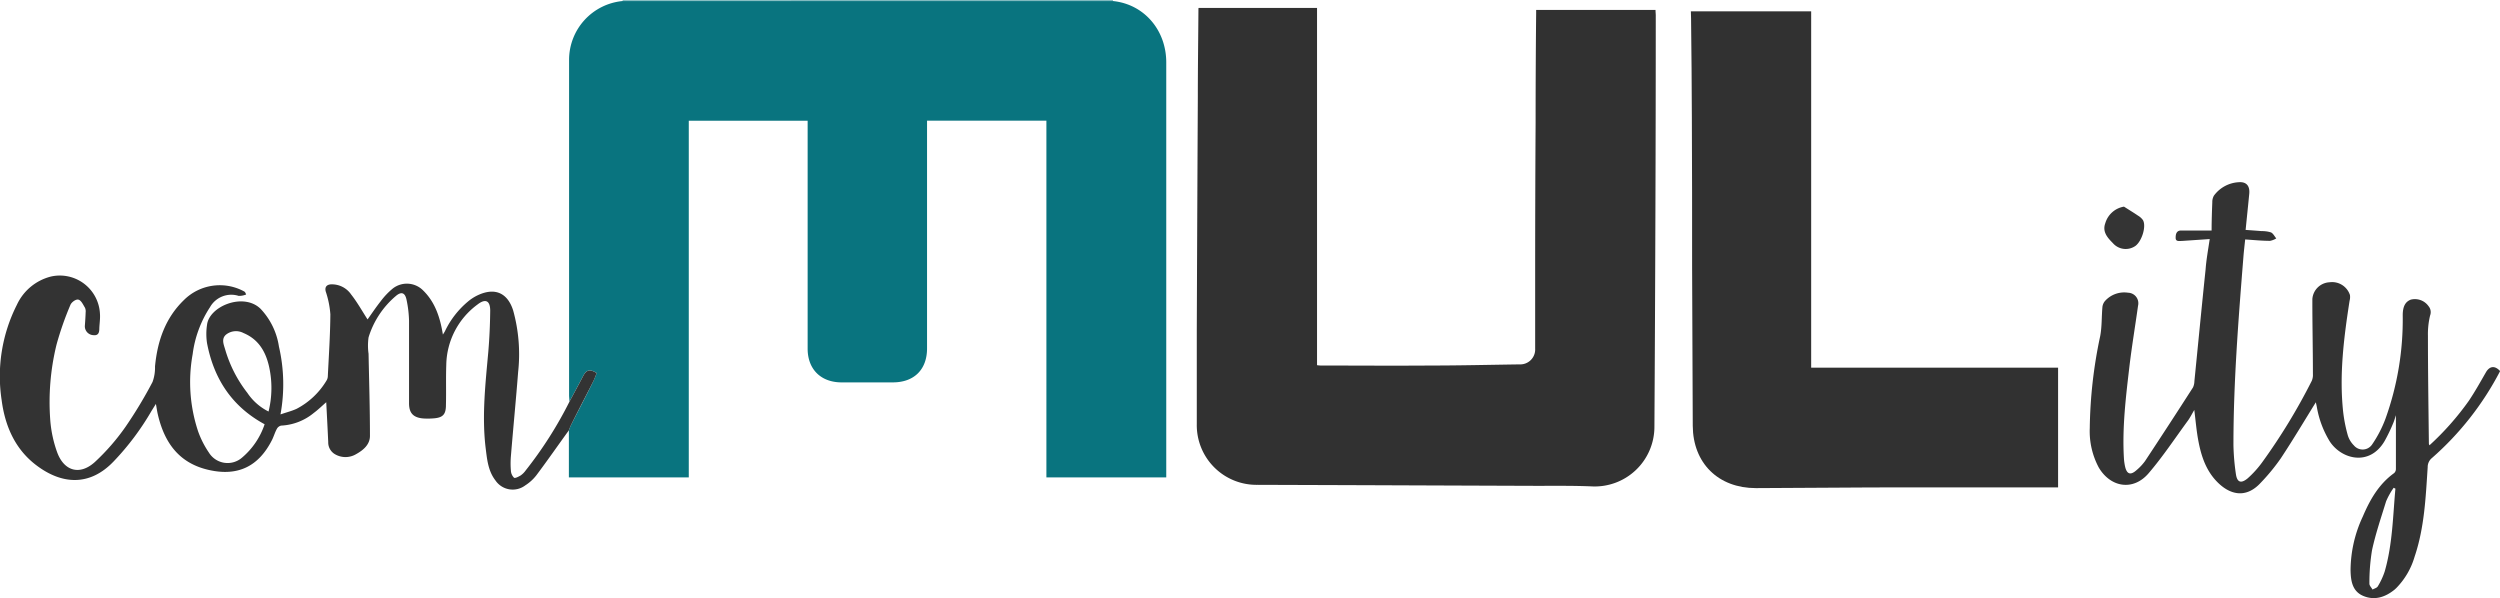
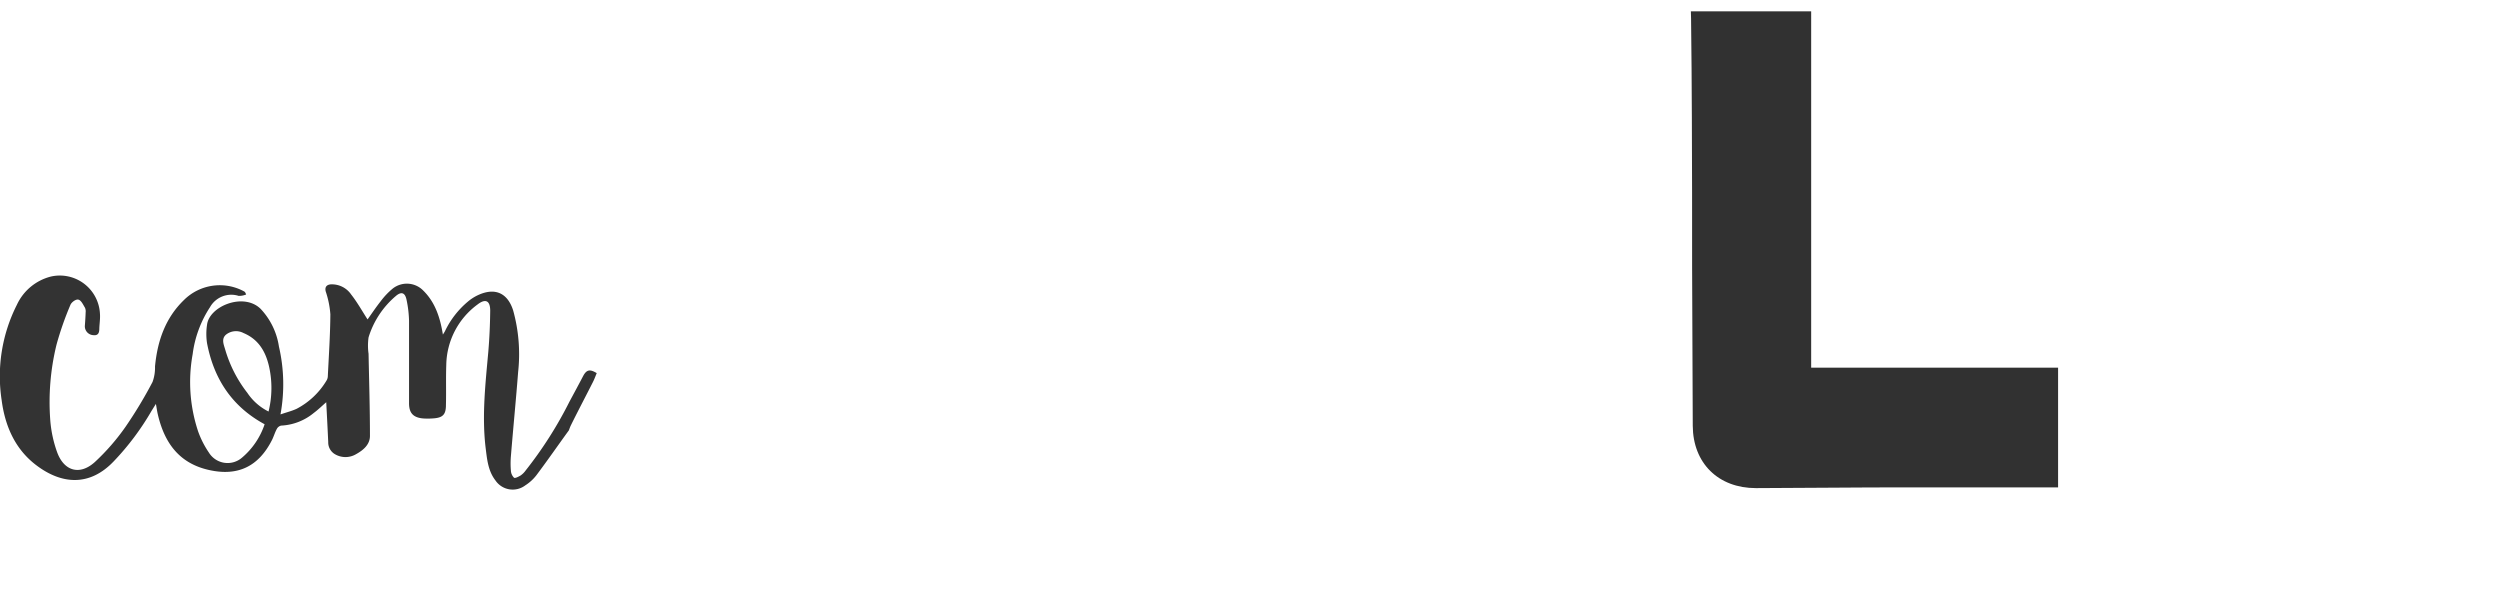
<svg xmlns="http://www.w3.org/2000/svg" viewBox="0 0 502.7 120.31">
  <defs>
    <style>.cls-1{fill:#81babf;}.cls-2{fill:#09747f;}.cls-3{fill:#313131;}.cls-4{fill:#333;}.cls-5{fill:#343434;}</style>
  </defs>
  <g id="Ebene_2" data-name="Ebene 2">
    <g id="Ebene_1-2" data-name="Ebene 1">
-       <path class="cls-1" d="M223.81,0a.24.24,0,0,0,0,.22l-2,0H127.1c-.64,0-1.28,0-1.91,0a.76.76,0,0,0,0-.21Z" />
-       <path class="cls-2" d="M125.19.21c.63,0,1.27,0,1.91,0h94.68l2,0C230,.83,234.51,6,234.51,12.55q0,29.64,0,59.28V96h-24.1V24.26h-24v45.8c0,4.25-2.6,6.83-6.88,6.83H169.23c-4.17,0-6.83-2.64-6.83-6.78V24.28H138.5V96H114.39V86.52c.13-.33.24-.67.4-1,1.47-2.9,3-5.79,4.43-8.7.3-.58.52-1.21.77-1.8-1.4-.87-2.07-.68-2.75.62-.9,1.72-1.82,3.42-2.74,5.13,0-.44-.07-.87-.07-1.31q0-33.7,0-67.4A11.88,11.88,0,0,1,125.19.21Z" />
-       <path class="cls-3" d="M241,1.59h23.83V73.43a5.86,5.86,0,0,0,.71.07c7.39,0,14.79.06,22.18,0,5.95,0,11.89-.15,17.84-.23a3,3,0,0,0,3.13-3.17q0-7.55,0-15.08,0-15.15.09-30.3,0-11.07.11-22.14V2h24c0,.39.05.77.05,1.14q0,19.65-.07,39.28-.07,21.74-.2,43.46A12,12,0,0,1,320,97.8c-4.07-.17-8.15-.09-12.23-.11l-23.85-.09q-15.54-.06-31.06-.11a12,12,0,0,1-12.21-12.21q0-9.52,0-19,.09-23.46.21-46.93c0-5.75.08-11.49.12-17.24A4.64,4.64,0,0,1,241,1.59Z" />
      <path class="cls-3" d="M340,2.28h24.19V73.93h49.65V98h-2q-14.28,0-28.55,0c-10.07,0-20.14.12-30.21.15-7.55,0-12.66-5-12.7-12.54q-.09-16-.13-32.08c0-9.94,0-19.88-.05-29.82,0-6.67-.1-13.33-.16-20Z" />
      <path class="cls-4" d="M114.5,80.78c.92-1.71,1.84-3.41,2.74-5.13.68-1.3,1.35-1.49,2.75-.62-.25.59-.47,1.22-.77,1.8-1.47,2.91-3,5.8-4.43,8.7-.16.32-.27.66-.4,1-2.18,3-4.32,6.09-6.56,9.07a8.8,8.8,0,0,1-2.21,2,4.19,4.19,0,0,1-6-1c-1.54-2-1.7-4.43-2-6.8-.72-6.39,0-12.74.57-19.09.23-2.74.35-5.49.38-8.24,0-2-.93-2.5-2.54-1.25a15.36,15.36,0,0,0-6.29,12.08c-.1,2.71,0,5.42-.07,8.14,0,2-.69,2.59-2.7,2.7a13.67,13.67,0,0,1-1.92,0c-2-.19-2.81-1.13-2.8-3.09,0-5.5,0-11,0-16.5a22.72,22.72,0,0,0-.5-4.26c-.3-1.47-1.06-1.73-2.2-.73a17.67,17.67,0,0,0-5.44,8.28,11.82,11.82,0,0,0,0,3.3c.11,5.51.28,11,.28,16.51,0,1.74-1.33,2.86-2.75,3.65a4.18,4.18,0,0,1-4.34,0A2.74,2.74,0,0,1,66,88.88c-.12-2.65-.26-5.3-.4-8-.83.72-1.62,1.5-2.5,2.15a11.15,11.15,0,0,1-6.57,2.55,1.29,1.29,0,0,0-.87.68c-.38.69-.6,1.47-.95,2.18C52,93.82,47.81,95.82,42,94.5c-6.08-1.36-9-5.6-10.29-11.28-.13-.58-.21-1.17-.36-2-.35.55-.62,1-.86,1.37a53.12,53.12,0,0,1-7.58,10.13c-4.86,5.14-10.51,4.72-15.65.8C3,90.28,1,85.61.33,80.45A31.81,31.81,0,0,1,3.4,61.28a10.32,10.32,0,0,1,6.87-5.68,8.08,8.08,0,0,1,9.83,7.51c.07,1-.1,2-.13,3,0,.82-.24,1.42-1.25,1.28a1.79,1.79,0,0,1-1.66-1.84c.07-.91.13-1.82.16-2.73a1.81,1.81,0,0,0-.13-.94c-.37-.6-.74-1.45-1.29-1.62s-1.41.53-1.62,1a63.11,63.11,0,0,0-2.82,8.06,48.5,48.5,0,0,0-1.24,15.33,24.56,24.56,0,0,0,1.32,6.15c1.37,3.92,4.56,4.88,7.63,2.11a44.1,44.1,0,0,0,6.18-7.1,87.85,87.85,0,0,0,5.42-9,8.37,8.37,0,0,0,.5-3.13c.49-5.1,2.06-9.73,5.85-13.38a10.22,10.22,0,0,1,12.07-1.7c.13.07.24.17.4.62A3.79,3.79,0,0,1,48,59.5a4.91,4.91,0,0,0-5.78,2.28,22.41,22.41,0,0,0-3.48,9.44,31.36,31.36,0,0,0,1.11,15.56A18.72,18.72,0,0,0,42,91a4.42,4.42,0,0,0,6.69,1,15,15,0,0,0,4.52-6.69C46.64,81.75,43,76.18,41.63,69a12.26,12.26,0,0,1,0-3.68c.42-3.72,7.31-6.58,10.76-3.23a14.07,14.07,0,0,1,3.7,7.61,33.49,33.49,0,0,1,.31,13.63c1.22-.42,2.28-.68,3.25-1.13a15.21,15.21,0,0,0,6-5.67,1.75,1.75,0,0,0,.27-.89c.2-4.14.48-8.28.51-12.42a18.52,18.52,0,0,0-.93-4.6c-.21-.81.09-1.36,1-1.44a4.7,4.7,0,0,1,4.12,2.05c1.22,1.55,2.19,3.3,3.29,5,.8-1.12,1.69-2.46,2.69-3.72A14.47,14.47,0,0,1,79,58a4.6,4.6,0,0,1,6.12.44c2.41,2.38,3.38,5.43,3.94,8.84.19-.32.33-.51.43-.72a17.7,17.7,0,0,1,4.59-5.91,9,9,0,0,1,2.11-1.34c3.37-1.53,5.89-.39,7,3.13a32.85,32.85,0,0,1,1,12.32c-.44,5.68-1,11.35-1.46,17a17.2,17.2,0,0,0,0,2.87,2.16,2.16,0,0,0,.63,1.43c.22.16.92-.21,1.34-.46a4.21,4.21,0,0,0,1-1A80.26,80.26,0,0,0,114.5,80.78ZM54,82.75a19.76,19.76,0,0,0,.08-9.14c-.7-3-2.15-5.4-5.11-6.64a3.23,3.23,0,0,0-3.51.31c-1,.85-.47,2-.18,3A26,26,0,0,0,49.74,79,11.06,11.06,0,0,0,54,82.75Z" />
-       <path class="cls-4" d="M444.33,48.07l-5.62.38c-.55,0-1.25.17-1.23-.66,0-.65.13-1.43,1.08-1.44h6.15c0-2,.07-3.85.14-5.7a2.56,2.56,0,0,1,.32-1.3,6.62,6.62,0,0,1,5-2.71c1.54-.12,2.26.75,2.11,2.32-.23,2.38-.48,4.76-.73,7.27,1.09.08,2.15.15,3.21.24a6.06,6.06,0,0,1,1.88.26c.45.2.72.79,1.07,1.21a3.69,3.69,0,0,1-1.25.49c-1.63,0-3.26-.17-5-.28-.13,1.24-.27,2.41-.36,3.58-1,12.56-2,25.12-2,37.73a45.54,45.54,0,0,0,.49,5.83c.24,1.74,1.05,2,2.39.88A20.23,20.23,0,0,0,454.85,93a120,120,0,0,0,10-16.42,3,3,0,0,0,.23-1.37c0-5-.12-10-.11-15.08a3.64,3.64,0,0,1,3.46-3.37,3.77,3.77,0,0,1,4.1,2.57,2.93,2.93,0,0,1-.08,1.17c-1.15,7.42-2.1,14.85-1.28,22.38a29.92,29.92,0,0,0,.93,4.67,4.85,4.85,0,0,0,1.21,2,2.29,2.29,0,0,0,3.65-.14,23.89,23.89,0,0,0,2.73-5.26,59,59,0,0,0,3.45-20.75c0-1.72.49-2.72,1.63-3.15a3.36,3.36,0,0,1,3.58,1.34,1.86,1.86,0,0,1,.3,1.83,15.85,15.85,0,0,0-.44,4.13c0,7.22.11,14.44.19,21.66a1.1,1.1,0,0,0,.12.33,55.65,55.65,0,0,0,7.9-8.93c1.24-1.84,2.33-3.8,3.44-5.73.74-1.29,1.8-1.43,2.86-.26A59.86,59.86,0,0,1,489,92.11a2.33,2.33,0,0,0-.84,1.82c-.4,6.08-.66,12.19-2.63,18a14.94,14.94,0,0,1-3.7,6.33l-.35.32c-1.87,1.51-4,2.2-6.25,1.26s-2.53-3.07-2.58-5.13a25.7,25.7,0,0,1,2.47-10.86c1.43-3.36,3.21-6.5,6.28-8.71a1.12,1.12,0,0,0,.37-.8c0-3.62,0-7.24,0-10.84-.18.52-.33,1.12-.58,1.67a32.06,32.06,0,0,1-1.71,3.54c-3,5.1-8.62,3.68-11,.07a19.61,19.61,0,0,1-2.62-7c-.07-.34-.15-.69-.19-.89-2.33,3.75-4.6,7.58-7.06,11.29a39.84,39.84,0,0,1-4,4.87c-3,3.29-6.33,2.49-9-.38-2.28-2.45-3.16-5.58-3.7-8.79-.28-1.71-.43-3.44-.68-5.45-.5.85-.84,1.54-1.29,2.16-2.59,3.53-5,7.18-7.85,10.52-3.05,3.63-7.64,3-10.07-1.1a15.48,15.48,0,0,1-1.81-7.94,93.66,93.66,0,0,1,2.1-18.5c.36-1.92.27-3.93.45-5.89a2.25,2.25,0,0,1,.59-1.24,5.2,5.2,0,0,1,4.57-1.58,2.12,2.12,0,0,1,2,2.61c-.58,4.14-1.27,8.27-1.76,12.42-.7,6-1.43,12-1.09,18.11a11,11,0,0,0,.26,1.9c.37,1.48,1.11,1.69,2.28.64a10.13,10.13,0,0,0,1.71-1.82q4.88-7.38,9.65-14.82a3.14,3.14,0,0,0,.28-1.25c.75-7.49,1.47-15,2.25-22.46C443.64,52.25,444,50.29,444.33,48.07Zm37.34,50.19-.35-.18a14.92,14.92,0,0,0-1.52,2.72c-1,3.24-2.11,6.5-2.83,9.82a40,40,0,0,0-.53,6.76c0,.38.41.78.63,1.17.37-.21.89-.34,1.06-.65a14.3,14.3,0,0,0,1.39-3C481.09,109.46,481.16,103.83,481.67,98.26Z" />
-       <path class="cls-5" d="M427.09,41.55c1.16.74,2,1.25,2.82,1.81a3.12,3.12,0,0,1,1,.91c.7,1.24-.21,4.2-1.52,5.18a3.41,3.41,0,0,1-4.53-.56c-1.08-1.09-2.16-2.27-1.53-4A4.72,4.72,0,0,1,427.09,41.55Z" />
    </g>
  </g>
</svg>